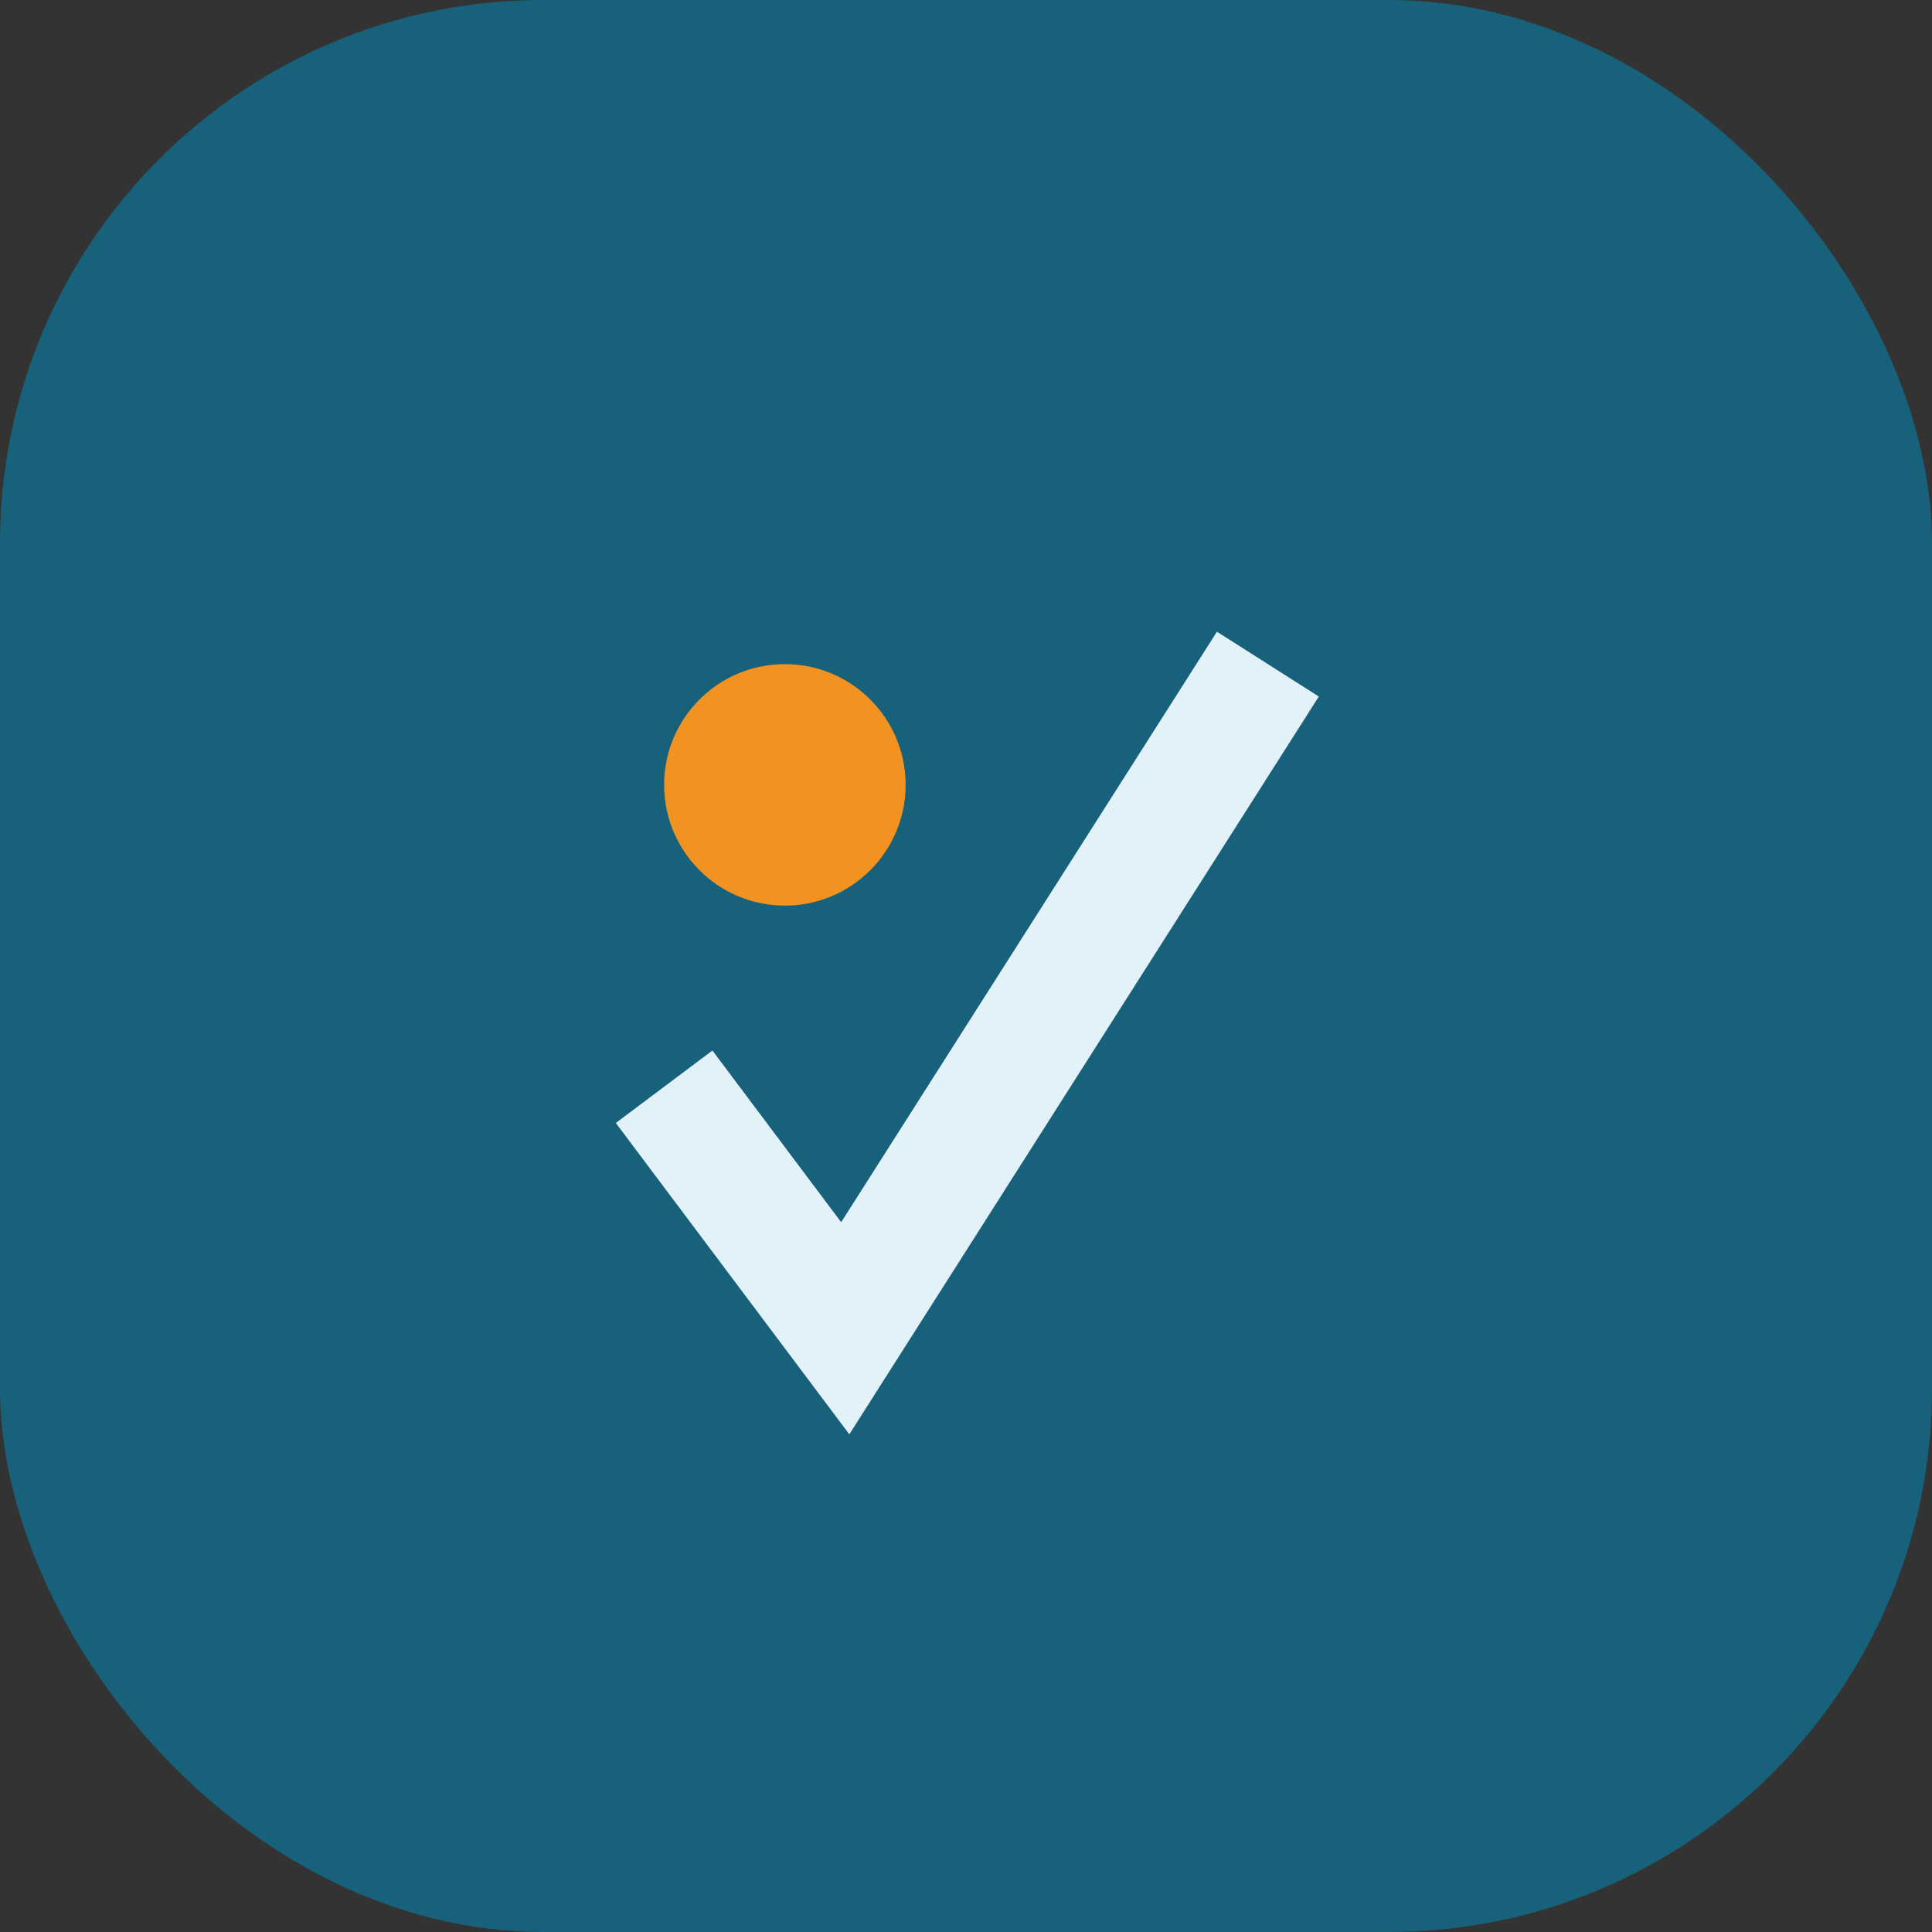
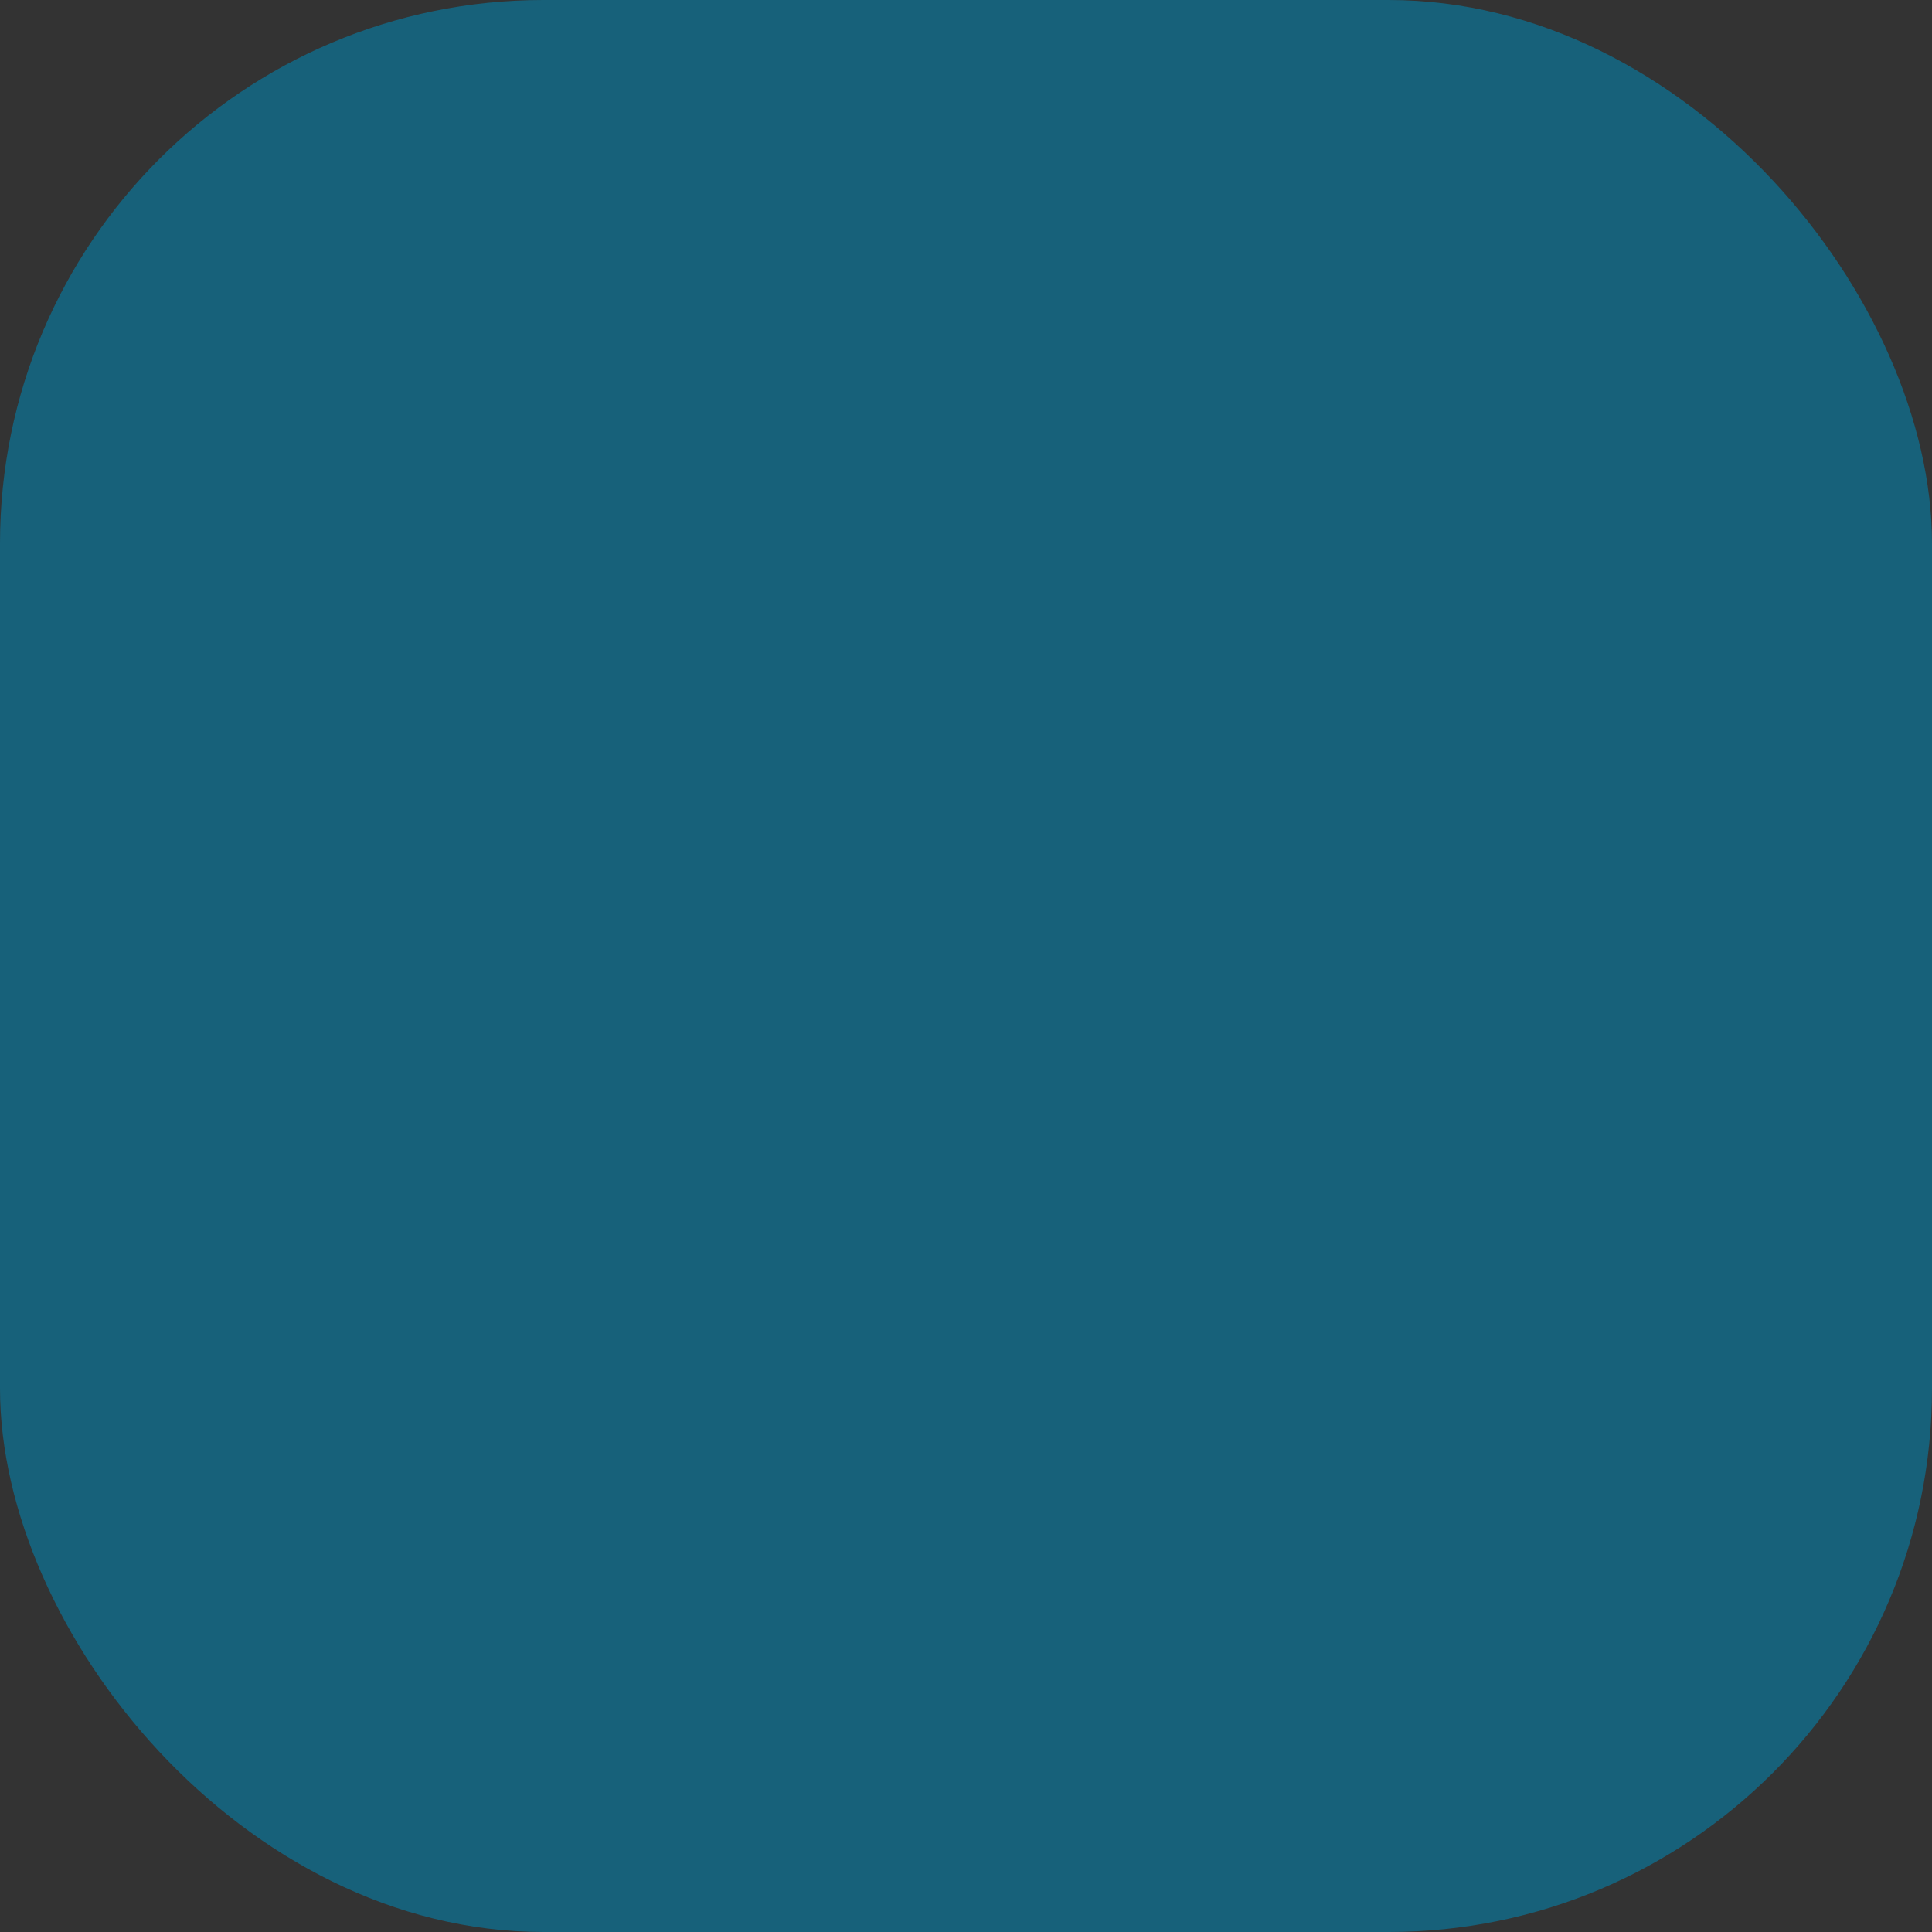
<svg xmlns="http://www.w3.org/2000/svg" width="32" height="32" viewBox="0 0 32 32">
  <rect x="0" y="0" width="32" height="32" fill="#333333" stroke="none" />
  <rect width="32" height="32" rx="9" fill="#17617A" />
-   <path d="M11 18l3 4 7-11" stroke="#E3F2F9" stroke-width="2" fill="none" />
-   <circle cx="13" cy="13" r="2" fill="#F29221" />
</svg>